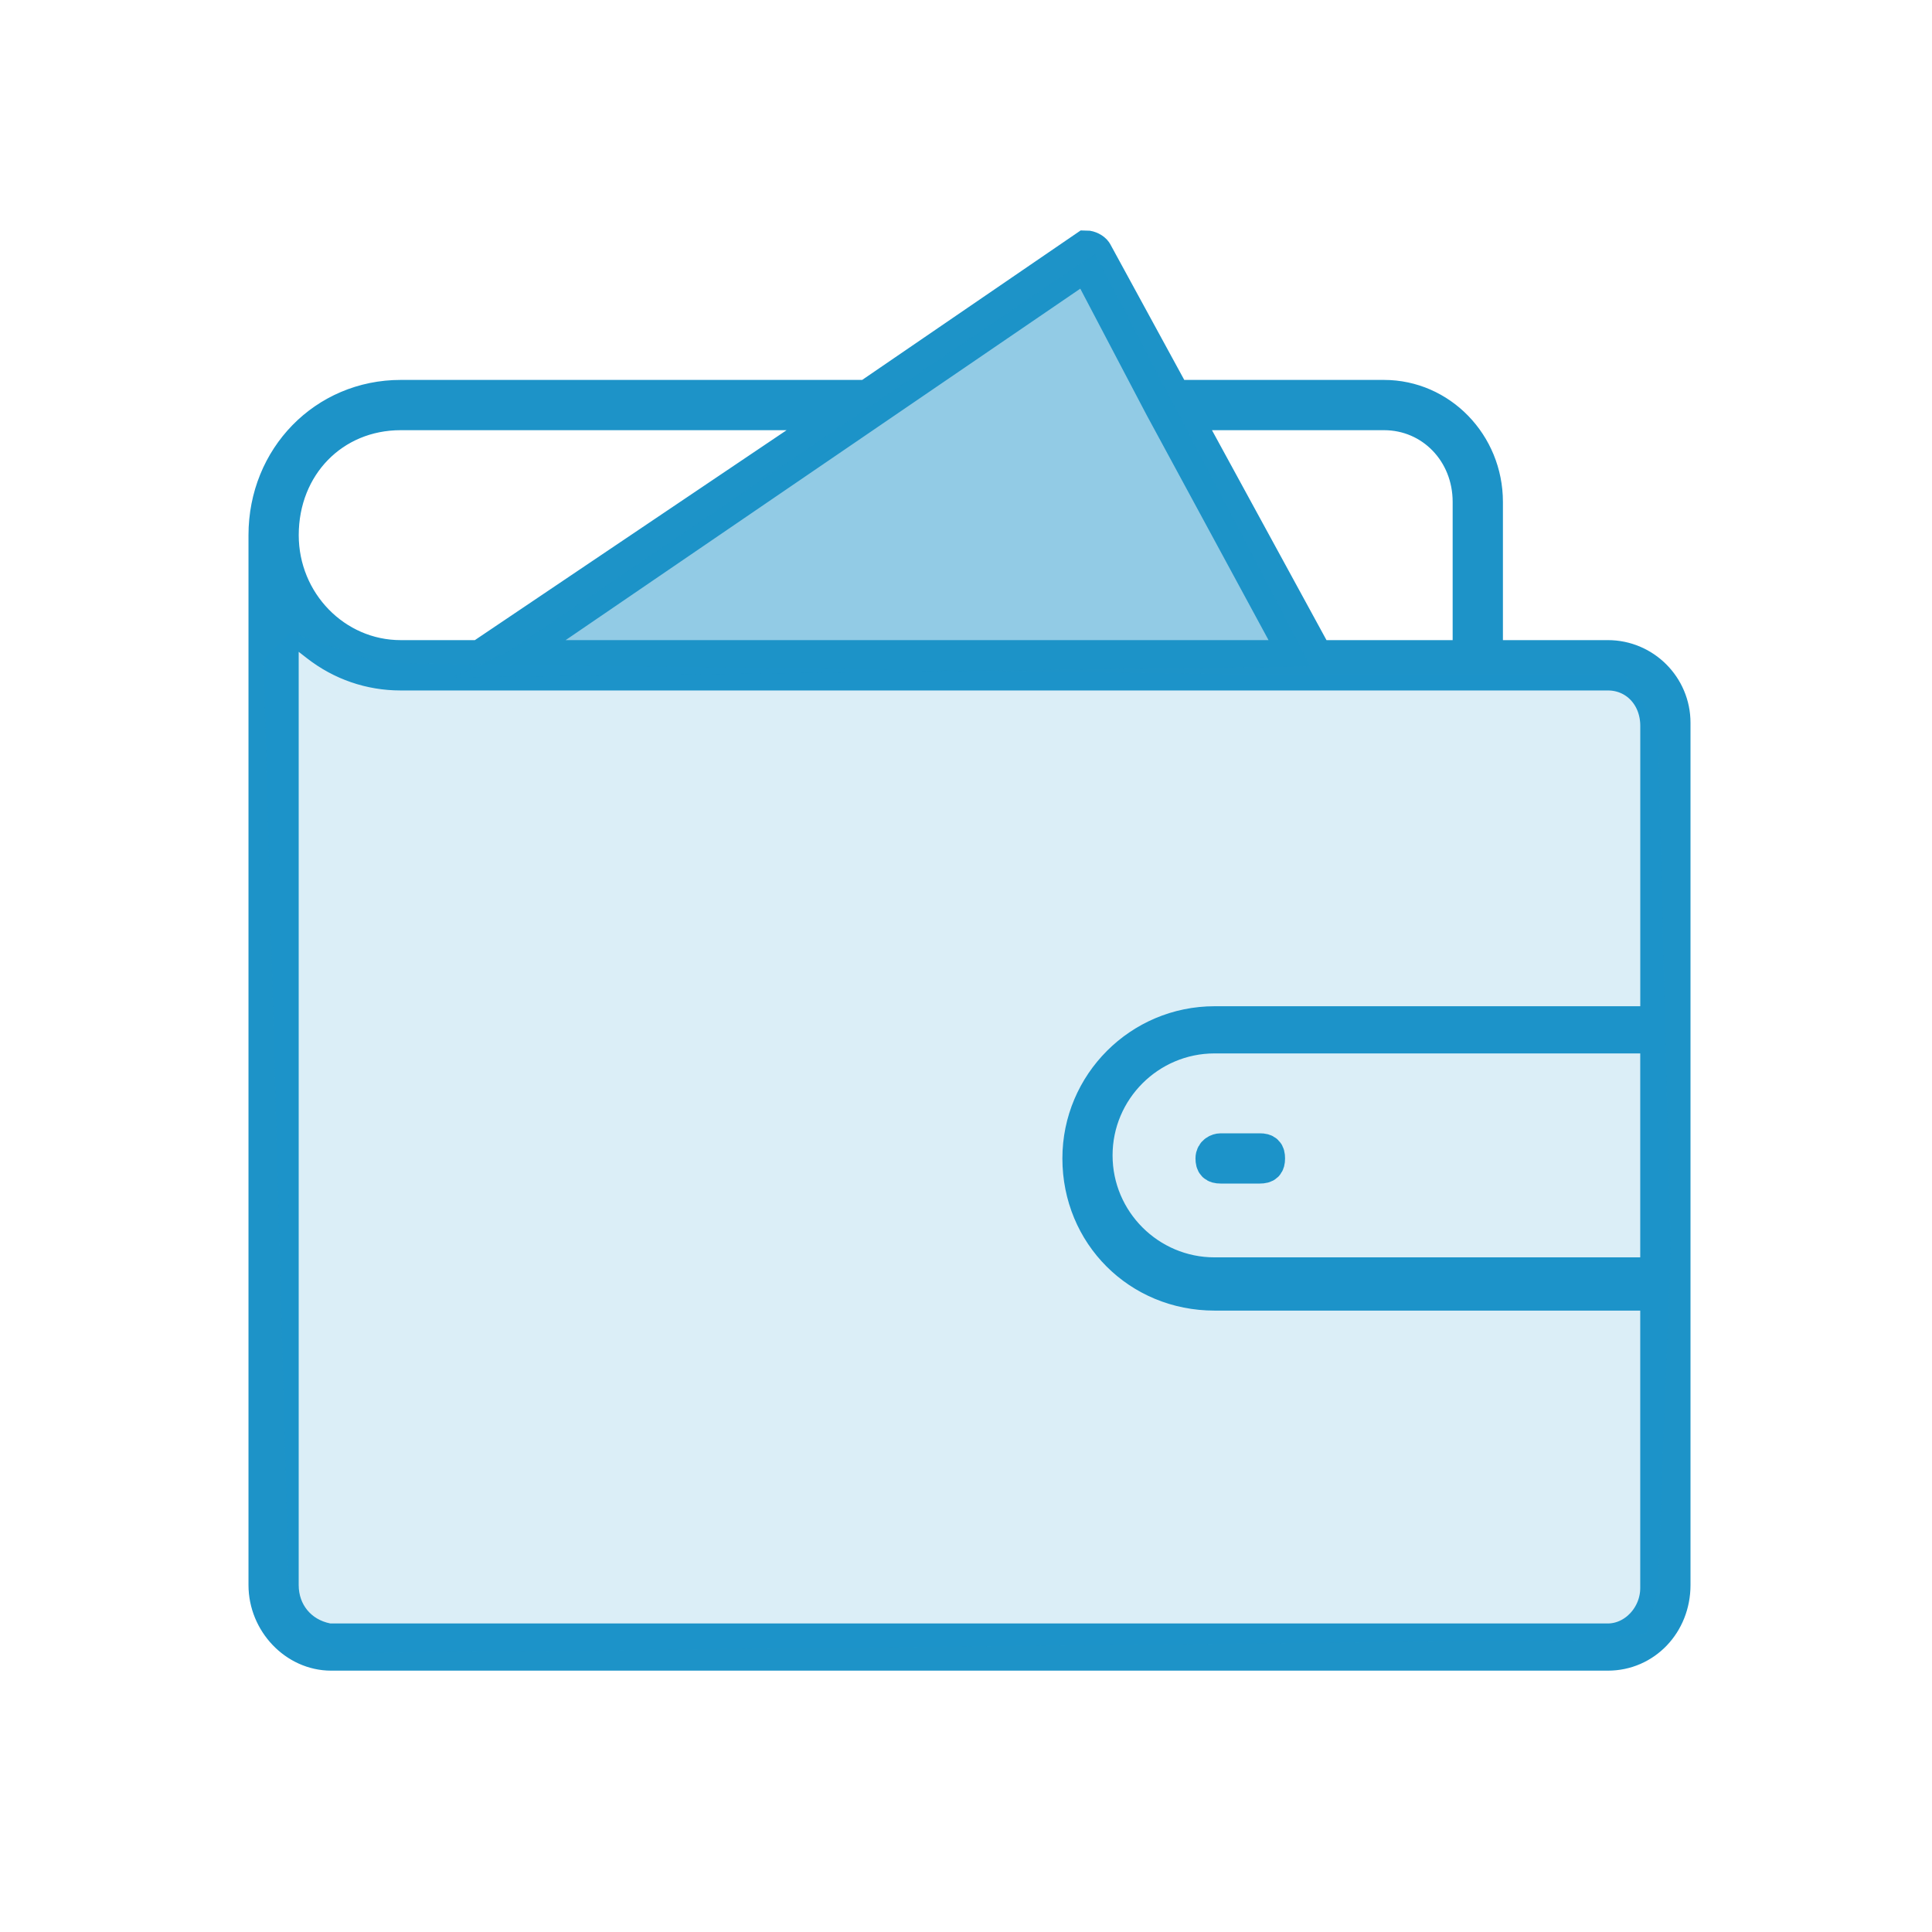
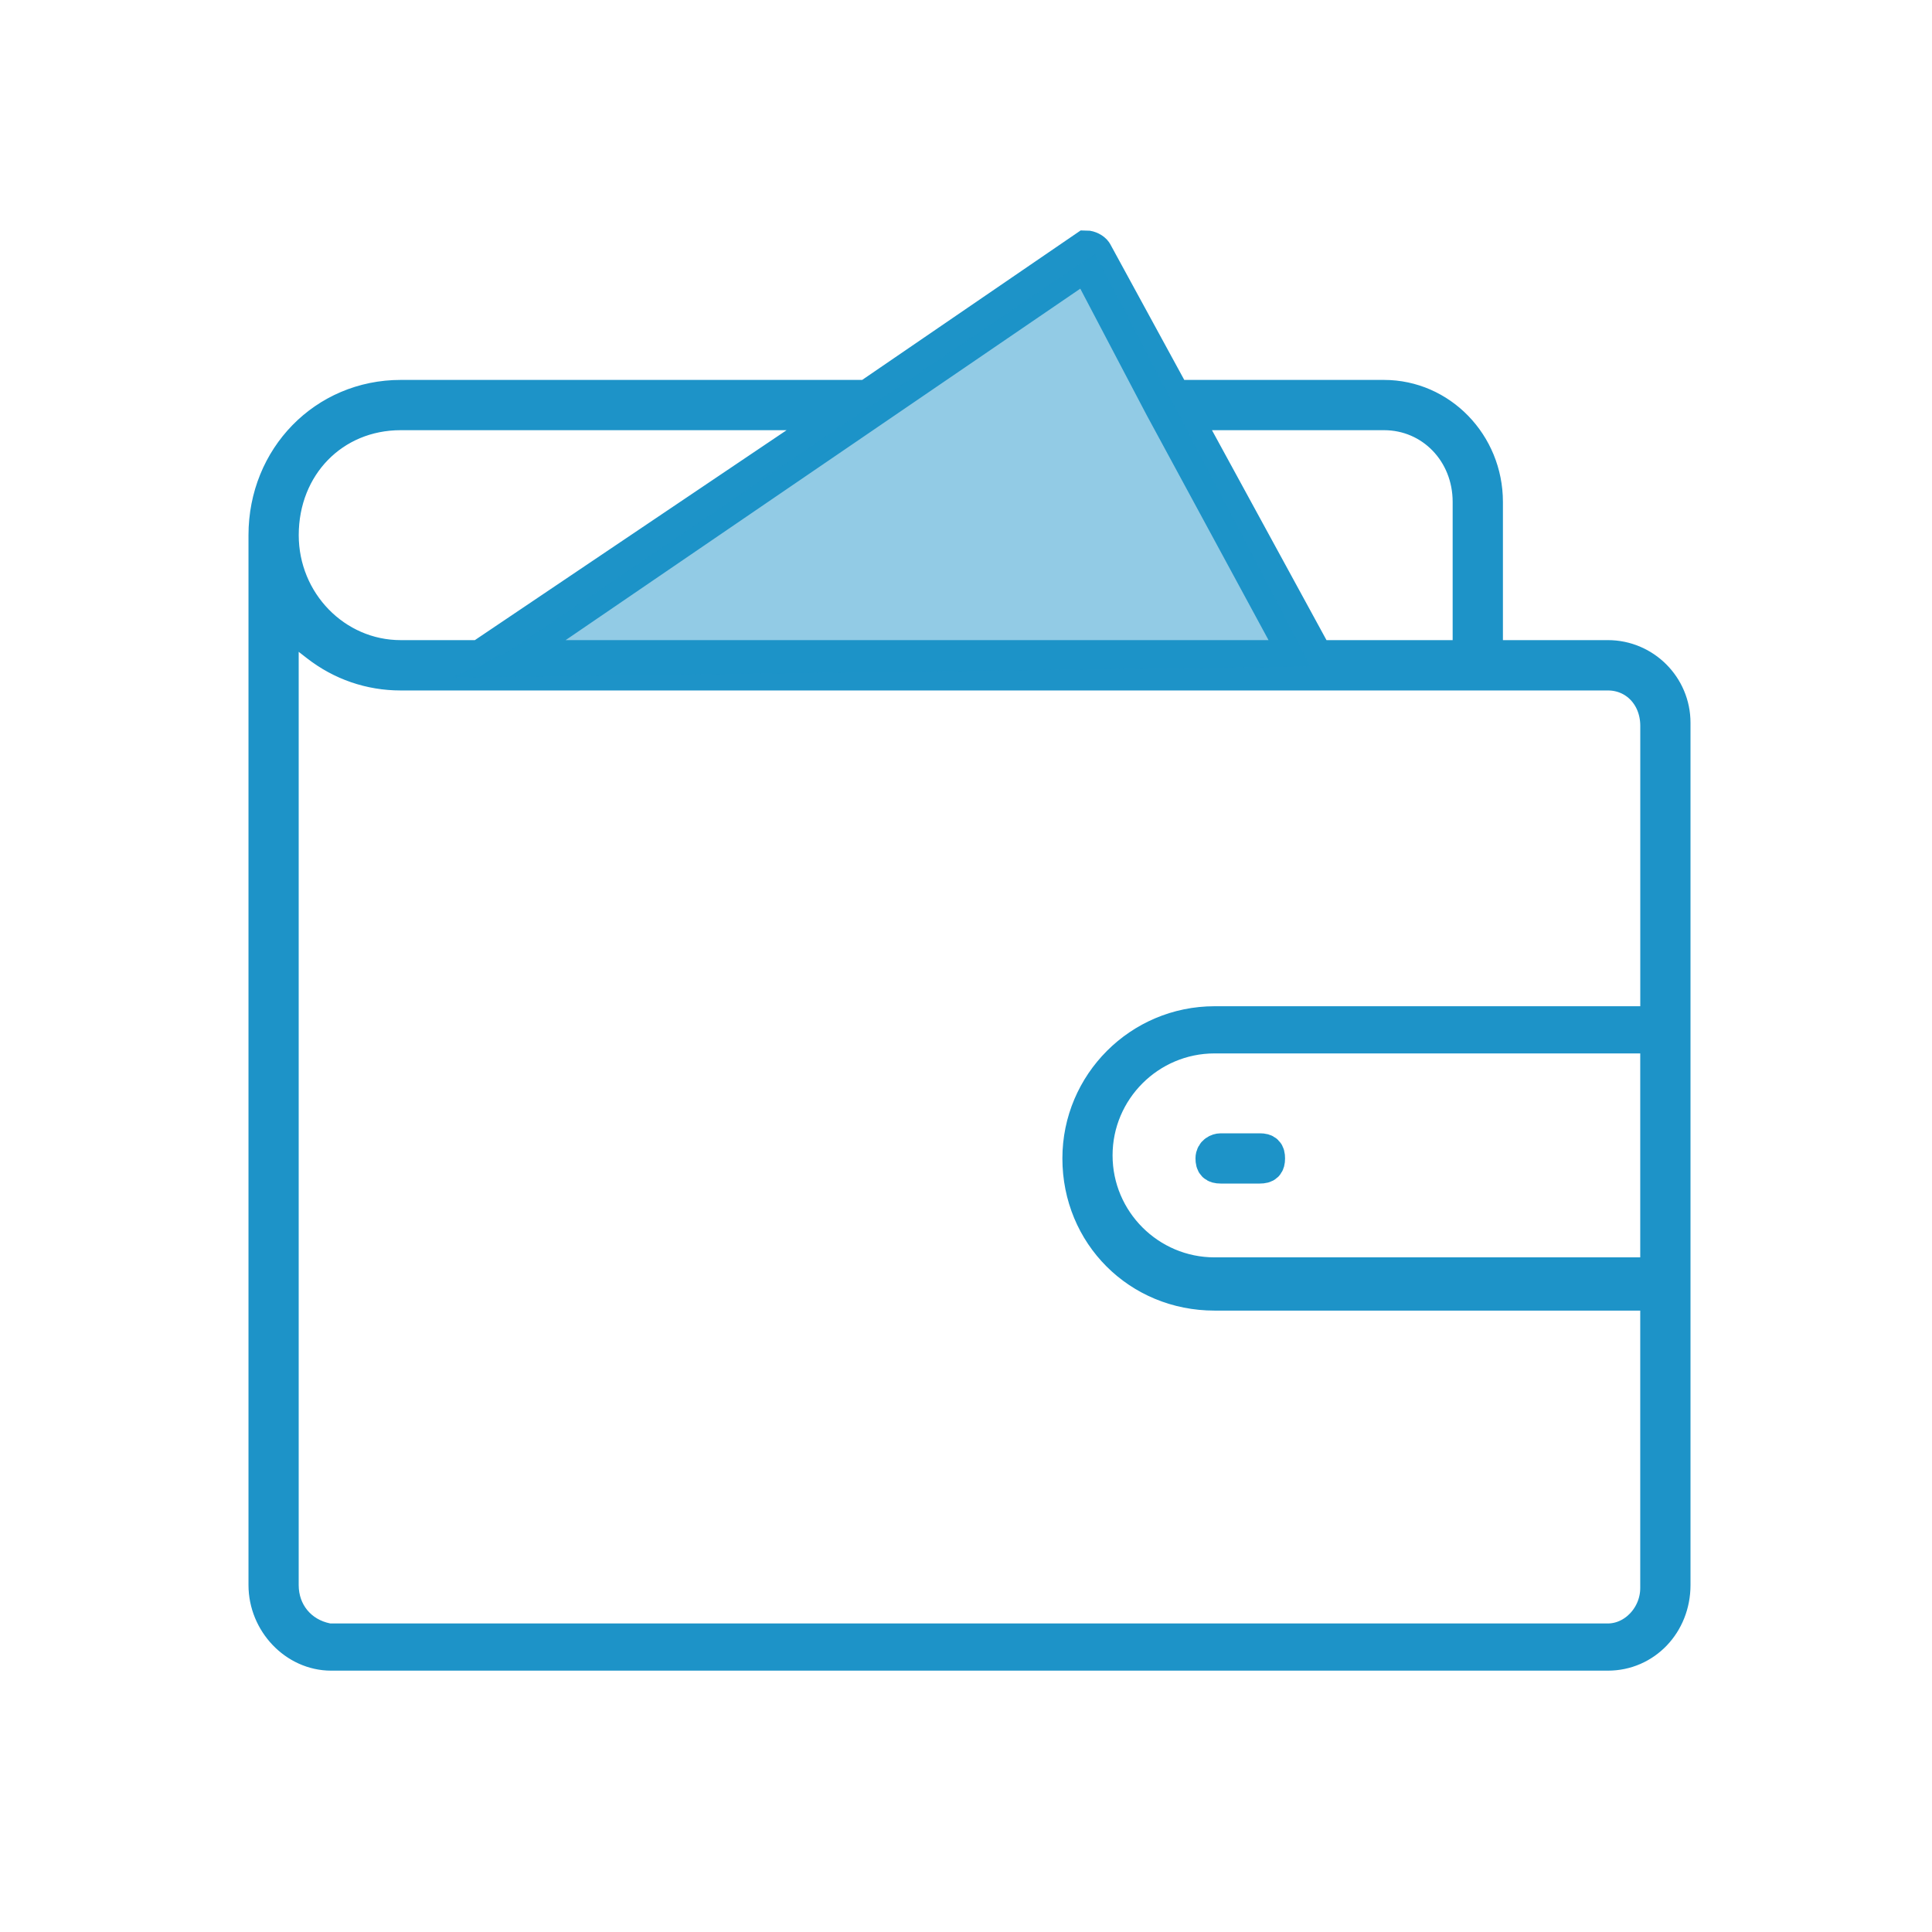
<svg xmlns="http://www.w3.org/2000/svg" version="1.1" id="Режим_изоляции" x="0px" y="0px" width="110px" height="110px" viewBox="0 0 110 110" enable-background="new 0 0 110 110" xml:space="preserve">
  <g>
-     <path fill="#1D93C8" stroke="#1D93C8" stroke-width="2" d="M69.496,66.386h2.238c0.324,0,0.432-0.104,0.432-0.432   c0-0.32-0.107-0.428-0.432-0.428h-2.238c-0.135,0-0.43,0.104-0.43,0.428S69.176,66.386,69.496,66.386z" />
+     <path fill="#1D93C8" stroke="#1D93C8" stroke-width="2" d="M69.496,66.386h2.238c0.324,0,0.432-0.104,0.432-0.432   c0-0.32-0.107-0.428-0.432-0.428h-2.238c-0.135,0-0.43,0.104-0.43,0.428S69.176,66.386,69.496,66.386" />
    <path fill="#1D93C8" stroke="#1D93C8" stroke-width="2" d="M95.25,41.15c0-2.042-1.662-3.704-3.703-3.704H84.57v-8.872   c0-3.278-2.59-5.943-5.771-5.943H66.833l-4.499-8.253c-0.086-0.142-0.333-0.258-0.496-0.258l-12.44,8.511H22.814   c-4.299,0-7.666,3.443-7.666,7.838v59.775c0,2.101,1.696,3.876,3.704,3.876h72.695c2.075,0,3.703-1.702,3.703-3.876V41.15z    M78.799,23.493c2.754,0,4.909,2.231,4.909,5.082v8.872h-8.776L67.32,23.493H78.799z M61.87,14.976l4.292,8.175l7.742,14.295   H28.967L61.87,14.976z M22.814,23.493h25.247L27.342,37.446h-4.528c-3.752,0-6.805-3.129-6.805-6.977   C16.009,26.492,18.934,23.493,22.814,23.493z M94.389,72.589H69.152c-3.752,0-6.807-3.054-6.807-6.807   c0-3.751,3.055-6.805,6.807-6.805h25.236V72.589L94.389,72.589z M94.389,58.291H69.152c-4.229,0-7.664,3.438-7.664,7.663   c0,4.3,3.365,7.666,7.664,7.666h25.236v16.796c0,1.636-1.304,3.017-2.847,3.017h-72.82l-0.125-0.023   c-1.549-0.311-2.59-1.58-2.59-3.162v-55.18l2.085,1.621c1.365,1.062,2.997,1.623,4.72,1.623h68.733   c1.621,0,2.846,1.296,2.846,3.015v16.968L94.389,58.291L94.389,58.291z" />
  </g>
-   <polyline opacity="0.16" fill="#1D93C8" enable-background="new    " points="16.5,35.995 21.625,37.745 69.625,38.37 92.5,38.37   94.391,41.325 95.125,71.245 94.389,90.416 93.75,92.995 90.875,93.37 19.5,94.12 16.5,92.62 15,37.495 " />
  <polyline opacity="0.48" fill="#1D93C8" enable-background="new    " points="29,37.075 62.334,14.458 74.625,37.95 25.75,38.575   " />
</svg>